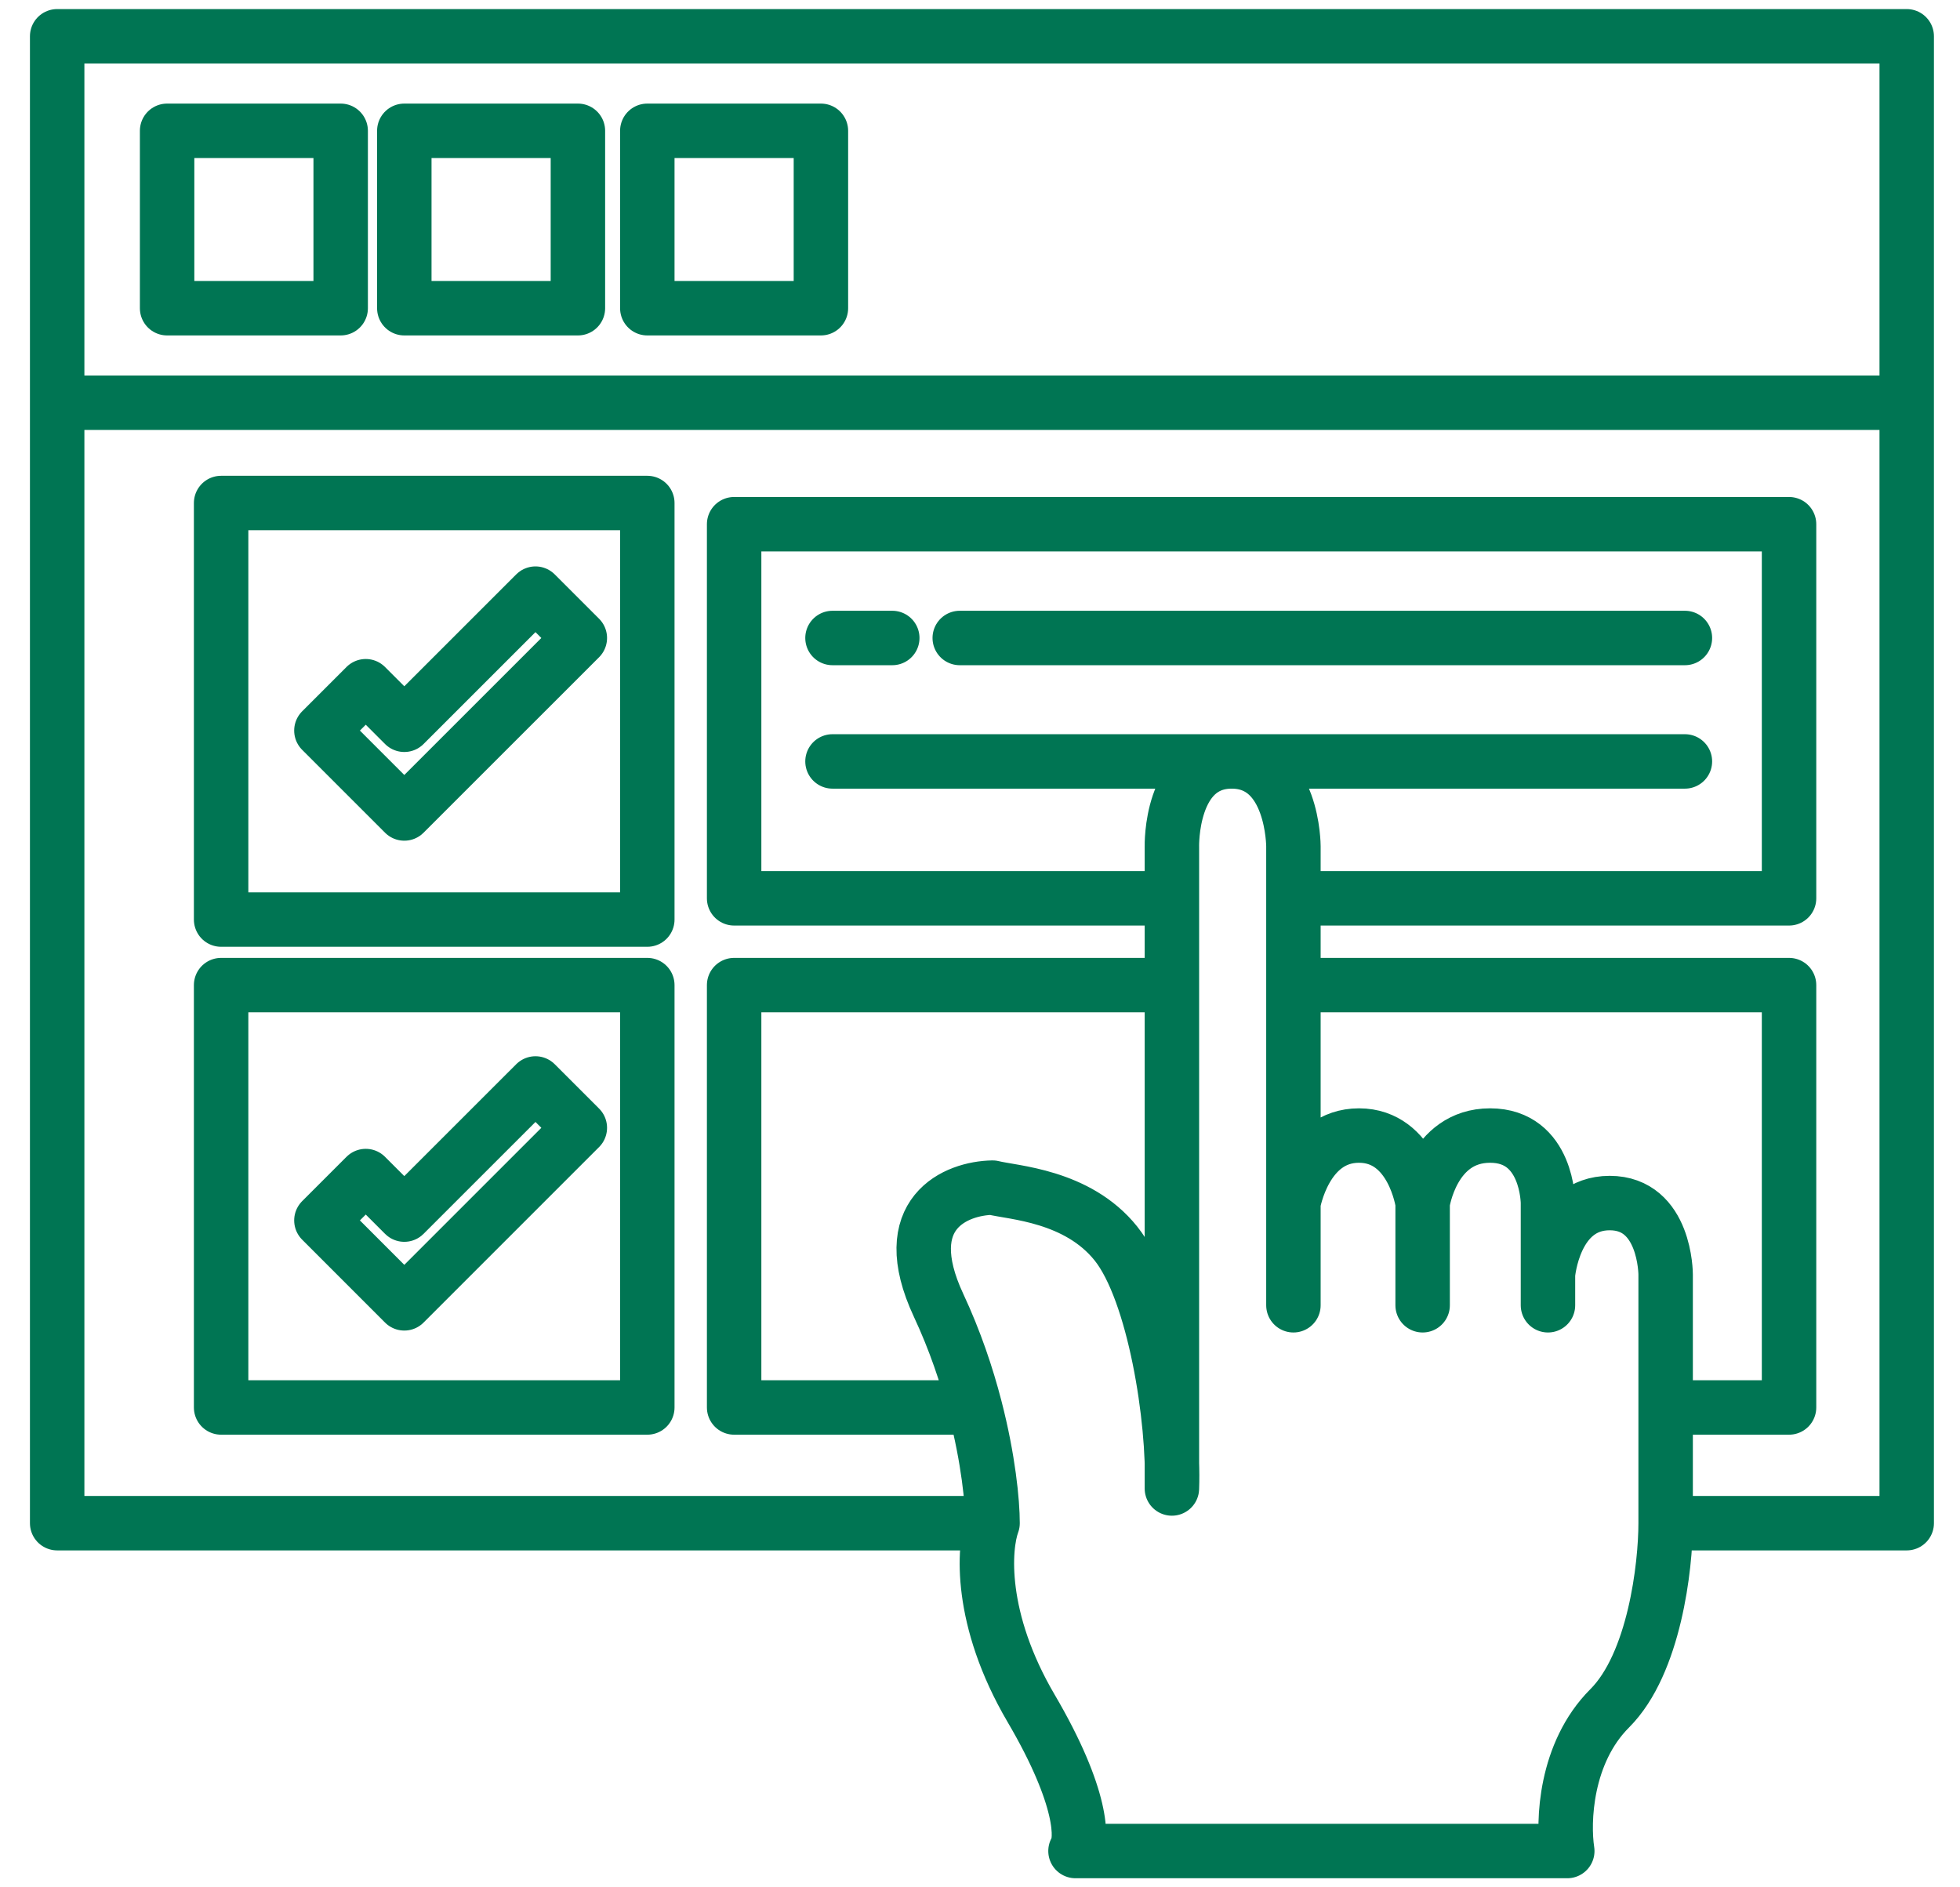
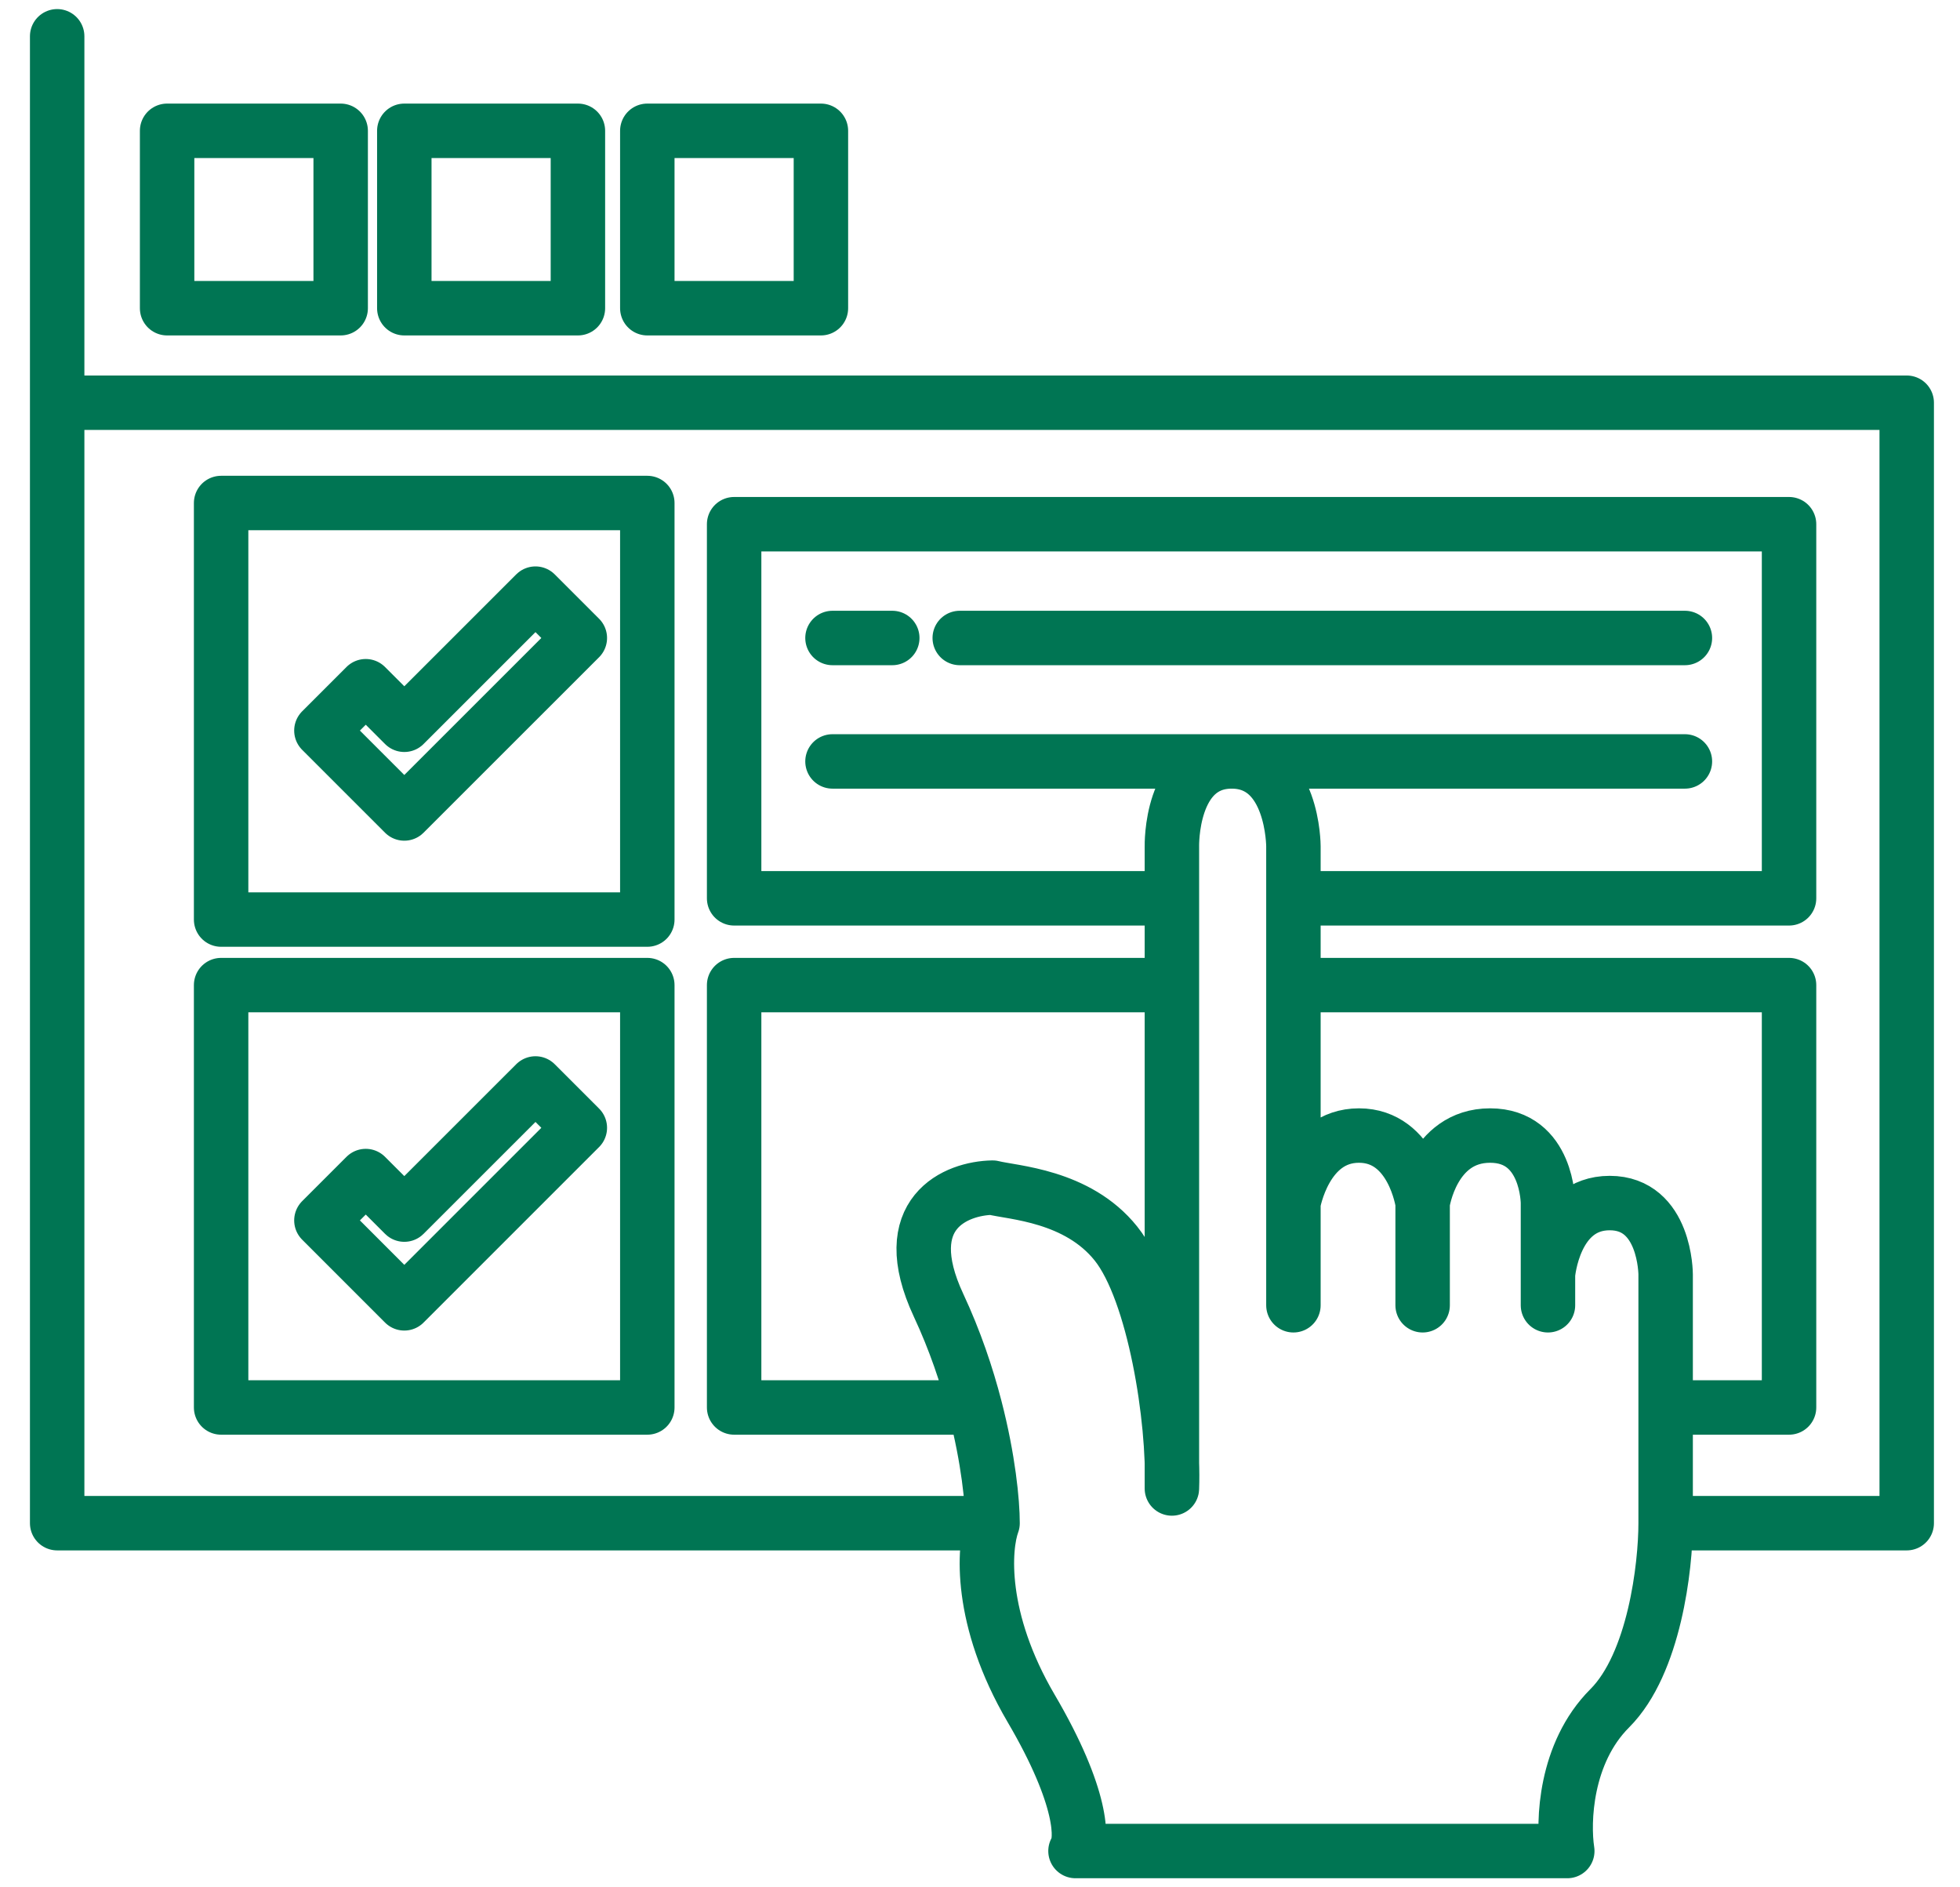
<svg xmlns="http://www.w3.org/2000/svg" width="54" height="52" viewBox="0 0 54 52" fill="none">
-   <path d="M45.89 41.967H52.532V11.096M45.89 41.967C45.89 43.154 45.582 45.835 44.349 47.068C43.116 48.301 43.056 50.203 43.18 51H29.631C29.825 50.717 29.854 49.533 28.408 47.068C26.963 44.603 27.098 42.64 27.346 41.967M45.89 41.967V38.779M42.648 35.113C42.648 35.113 42.808 33.147 44.349 33.147C45.89 33.147 45.89 35.113 45.89 35.113V38.779M42.648 35.113V35.963M42.648 35.113V33.147C42.648 33.147 42.648 31.287 41.054 31.287C39.46 31.287 39.195 33.147 39.195 33.147M39.195 33.147V35.963M39.195 33.147C39.195 33.147 38.929 31.287 37.441 31.287C35.953 31.287 35.635 33.147 35.635 33.147M35.635 33.147V35.963M35.635 33.147V27.142M27.346 41.967H1.575V11.096M27.346 41.967C27.346 41.386 27.232 40.202 26.863 38.779M26.863 38.779C26.636 37.902 26.312 36.935 25.858 35.963C24.668 33.412 26.354 32.739 27.346 32.722C27.895 32.863 29.684 32.934 30.746 34.263C31.809 35.591 32.358 39.133 32.287 41.011V27.142M26.863 38.779H20.226V27.142H32.287M32.287 27.142V24.751M35.635 27.142H49.29V38.779H45.89M35.635 27.142V24.751M35.635 24.751V23.317C35.635 23.317 35.635 20.979 33.934 20.979C32.234 20.979 32.287 23.317 32.287 23.317V24.751M35.635 24.751H49.29V14.443H20.226V24.751H32.287M22.936 17.578H24.583M26.442 17.578H46.421M46.421 20.979H38.291H29.631H22.936M1.575 11.096V1H52.532V11.096M1.575 11.096H52.532M6.092 27.142V38.779H17.834V27.142H6.092ZM6.092 25.336V13.859H17.834V25.336H6.092ZM11.139 33.465L10.077 32.403L8.855 33.625L11.139 35.91L15.975 31.074L14.753 29.852L11.139 33.465ZM11.139 22.413L8.855 20.129L10.077 18.907L11.139 19.969L14.753 16.356L15.975 17.578L11.139 22.413ZM4.604 3.604V8.492H9.386V3.604H4.604ZM11.139 3.604V8.492H15.922V3.604H11.139ZM17.834 3.604V8.492H22.617V3.604H17.834Z" stroke="#007553" stroke-width="1.5" stroke-linecap="round" stroke-linejoin="round" />
+   <path d="M45.89 41.967H52.532V11.096M45.89 41.967C45.89 43.154 45.582 45.835 44.349 47.068C43.116 48.301 43.056 50.203 43.18 51H29.631C29.825 50.717 29.854 49.533 28.408 47.068C26.963 44.603 27.098 42.64 27.346 41.967M45.89 41.967V38.779M42.648 35.113C42.648 35.113 42.808 33.147 44.349 33.147C45.89 33.147 45.89 35.113 45.89 35.113V38.779M42.648 35.113V35.963M42.648 35.113V33.147C42.648 33.147 42.648 31.287 41.054 31.287C39.46 31.287 39.195 33.147 39.195 33.147M39.195 33.147V35.963M39.195 33.147C39.195 33.147 38.929 31.287 37.441 31.287C35.953 31.287 35.635 33.147 35.635 33.147M35.635 33.147V35.963M35.635 33.147V27.142M27.346 41.967H1.575V11.096M27.346 41.967C27.346 41.386 27.232 40.202 26.863 38.779M26.863 38.779C26.636 37.902 26.312 36.935 25.858 35.963C24.668 33.412 26.354 32.739 27.346 32.722C27.895 32.863 29.684 32.934 30.746 34.263C31.809 35.591 32.358 39.133 32.287 41.011V27.142M26.863 38.779H20.226V27.142H32.287M32.287 27.142V24.751M35.635 27.142H49.29V38.779H45.89M35.635 27.142V24.751M35.635 24.751V23.317C35.635 23.317 35.635 20.979 33.934 20.979C32.234 20.979 32.287 23.317 32.287 23.317V24.751M35.635 24.751H49.29V14.443H20.226V24.751H32.287M22.936 17.578H24.583M26.442 17.578H46.421M46.421 20.979H38.291H29.631H22.936M1.575 11.096V1V11.096M1.575 11.096H52.532M6.092 27.142V38.779H17.834V27.142H6.092ZM6.092 25.336V13.859H17.834V25.336H6.092ZM11.139 33.465L10.077 32.403L8.855 33.625L11.139 35.91L15.975 31.074L14.753 29.852L11.139 33.465ZM11.139 22.413L8.855 20.129L10.077 18.907L11.139 19.969L14.753 16.356L15.975 17.578L11.139 22.413ZM4.604 3.604V8.492H9.386V3.604H4.604ZM11.139 3.604V8.492H15.922V3.604H11.139ZM17.834 3.604V8.492H22.617V3.604H17.834Z" stroke="#007553" stroke-width="1.5" stroke-linecap="round" stroke-linejoin="round" />
</svg>